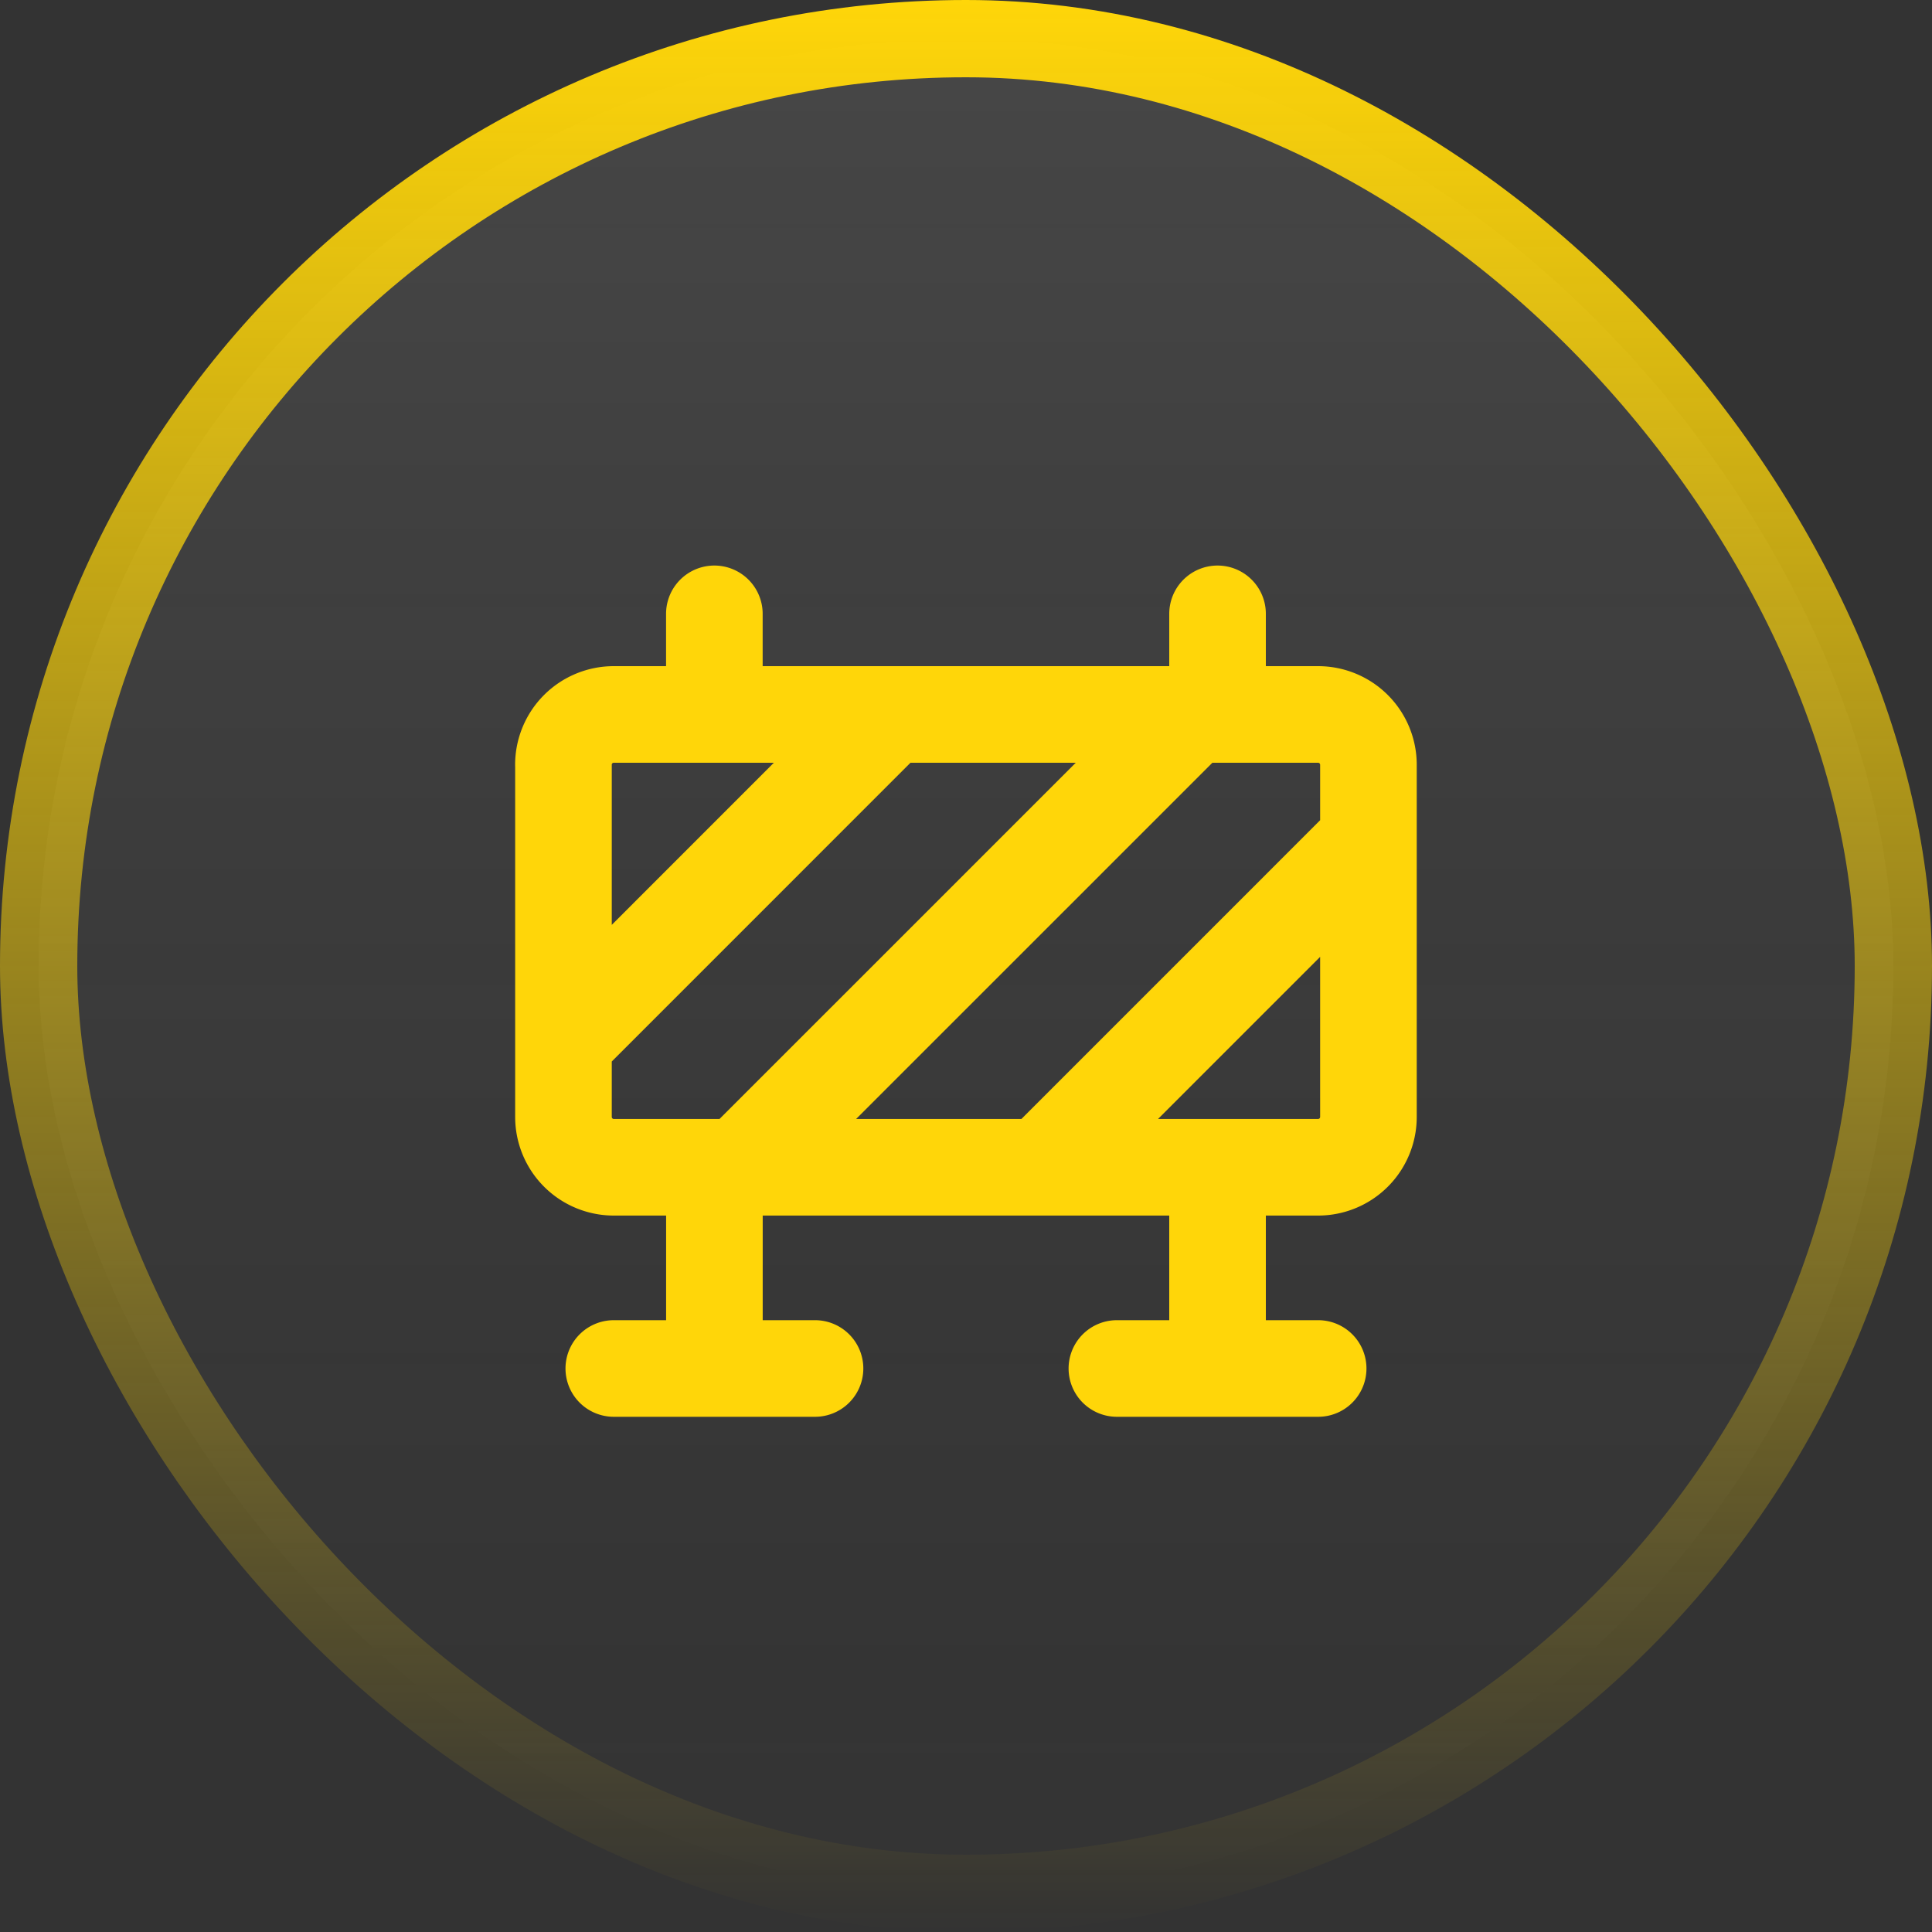
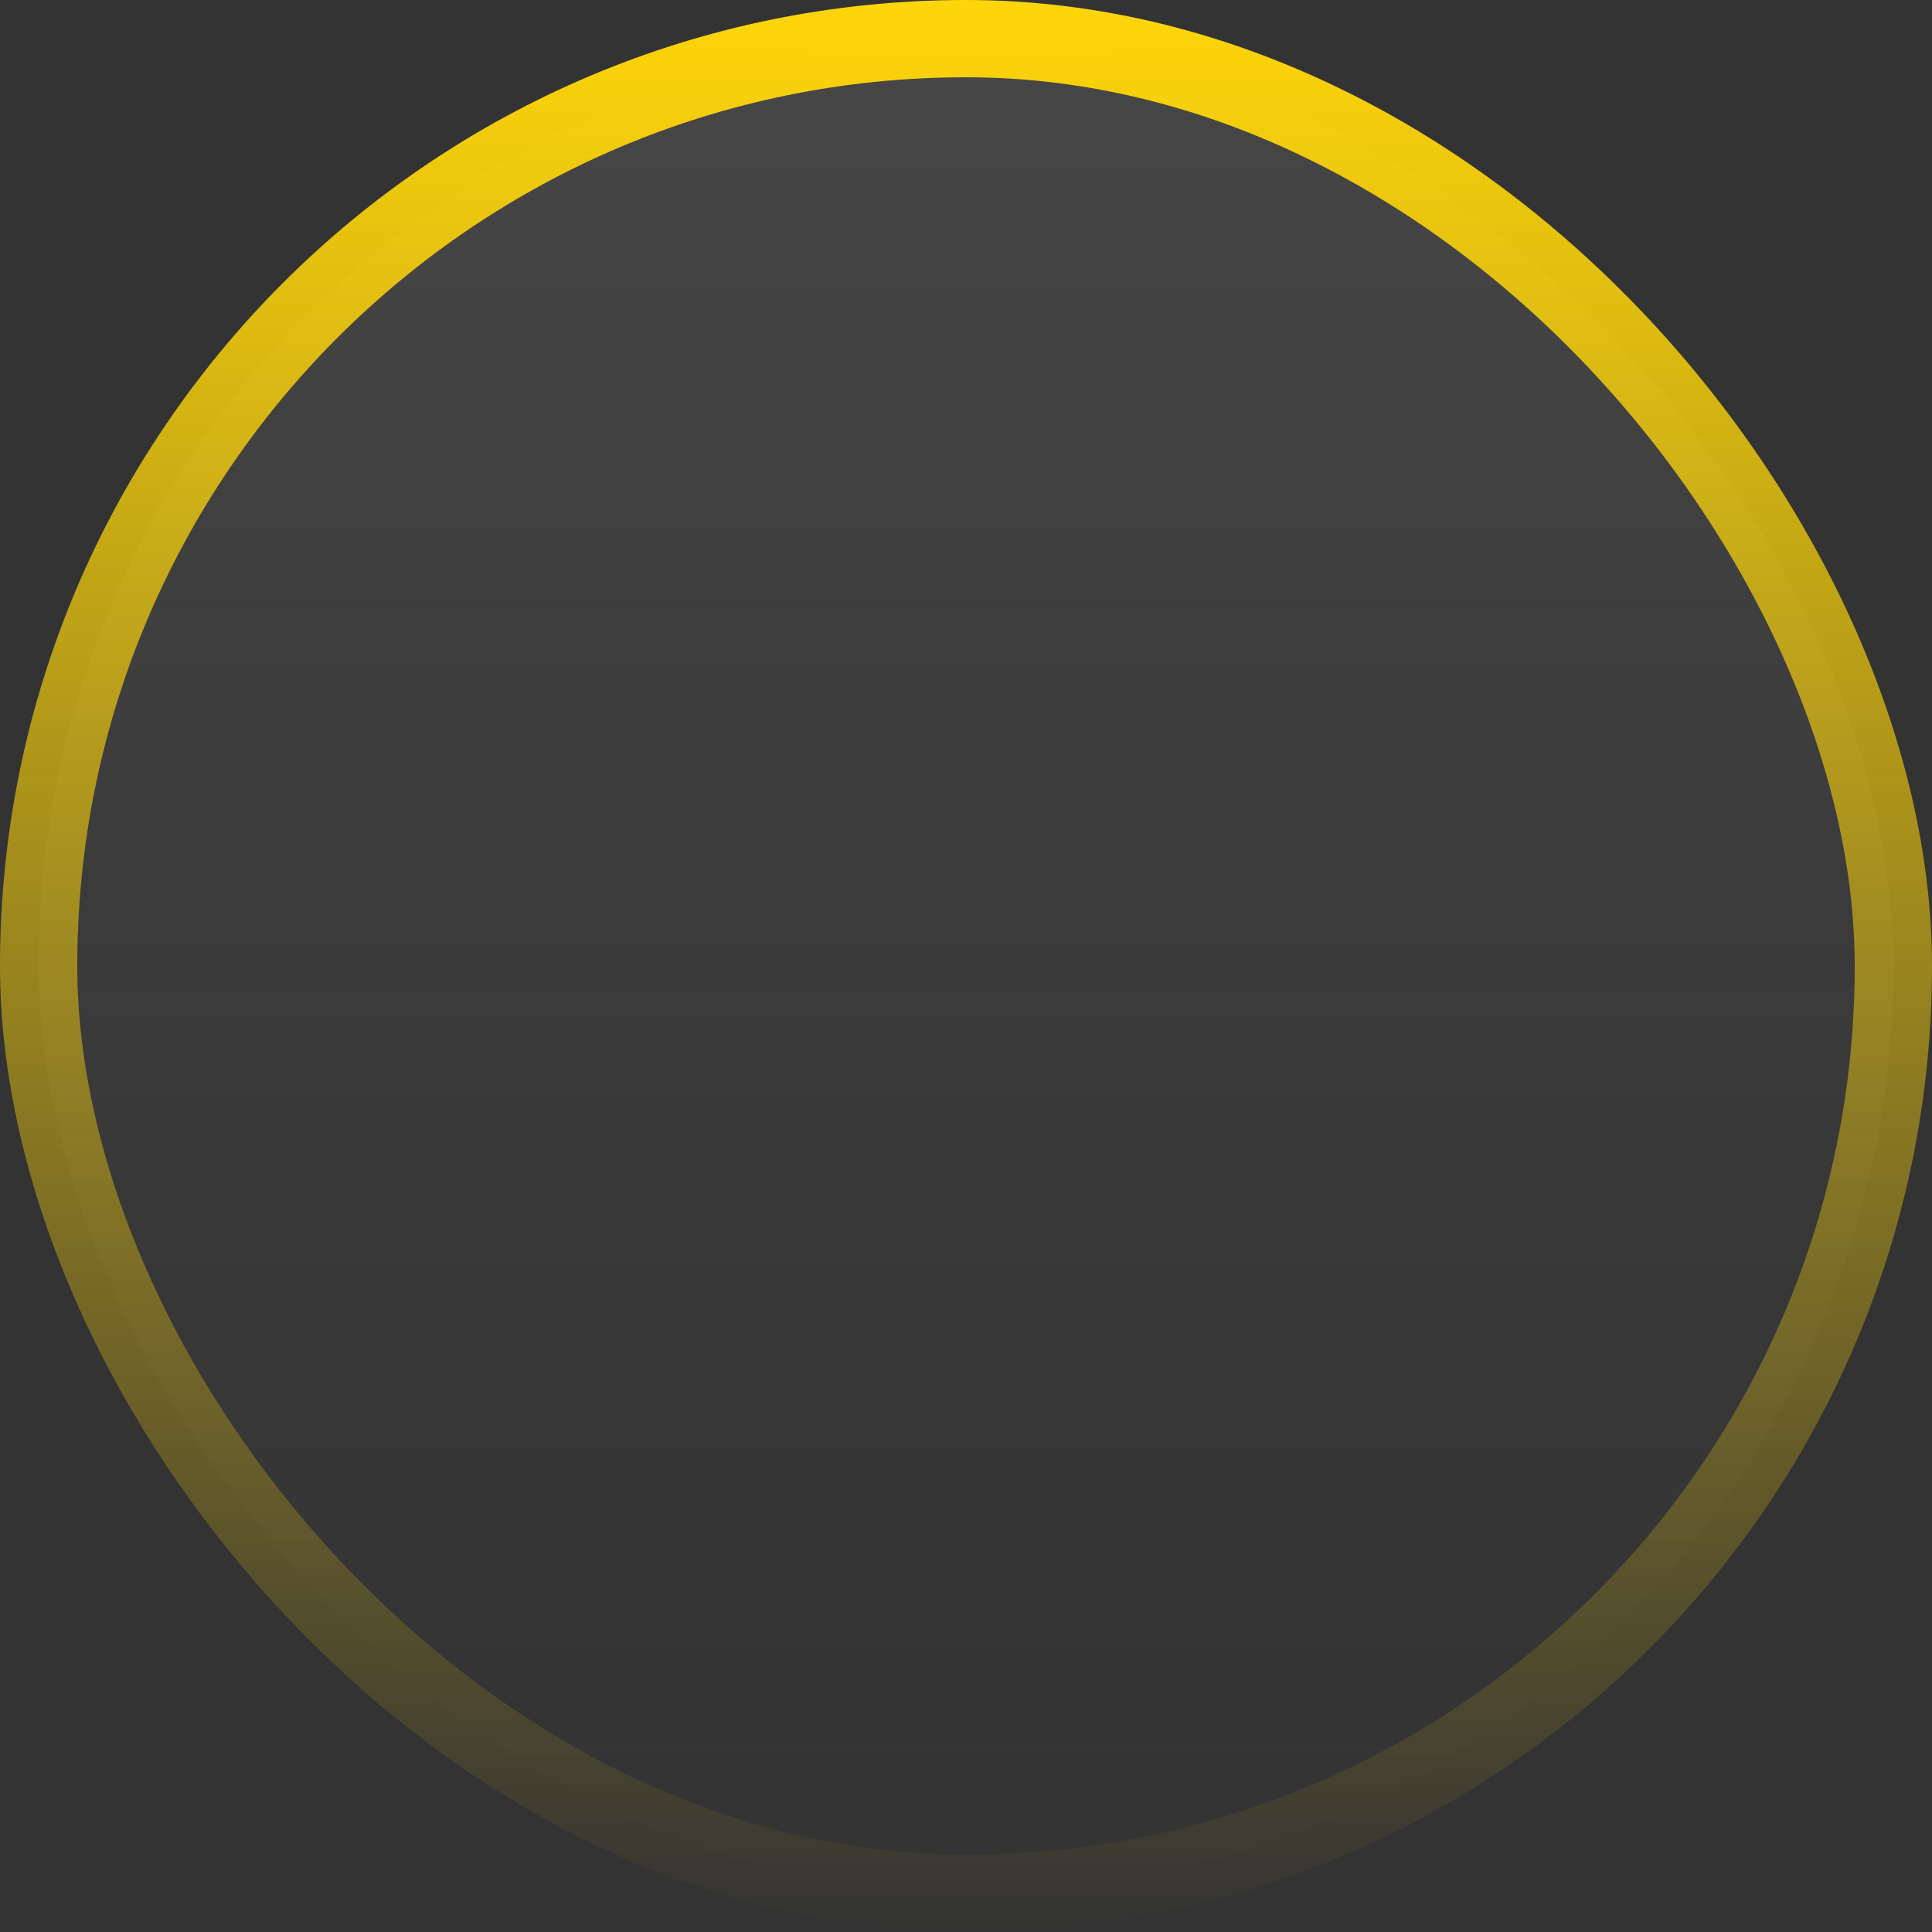
<svg xmlns="http://www.w3.org/2000/svg" width="40" height="40" fill="none">
  <rect width="100%" height="100%" fill="#333333" stroke="none" />
  <rect width="38.4" height="38.4" x=".8" y=".8" fill="url(#a)" fill-opacity=".1" rx="19.2" />
  <rect width="38.4" height="38.4" x=".8" y=".8" stroke="url(#b)" stroke-width="1.6" rx="19.2" />
-   <path stroke="#FFD609" stroke-linecap="round" stroke-linejoin="round" stroke-width="2" d="M14.791 24.167v4.166m.52-4.166 9.376-9.375m-3.125 9.375 6.77-6.771m-16.666 4.167 6.77-6.771m6.772 9.375v4.166m-12.5 0h4.166m6.25 0h4.167m-2.083-13.541v-2.083M14.79 14.792v-2.083m-3.125 3.125a1.042 1.042 0 0 1 1.042-1.042H27.29a1.042 1.042 0 0 1 1.042 1.042v7.291a1.042 1.042 0 0 1-1.042 1.042H12.708a1.042 1.042 0 0 1-1.042-1.042v-7.291Z" />
  <defs>
    <linearGradient id="a" x1="20" x2="20" y1="0" y2="40" gradientUnits="userSpaceOnUse">
      <stop stop-color="#fff" />
      <stop offset="1" stop-color="#999" stop-opacity="0" />
    </linearGradient>
    <linearGradient id="b" x1="20" x2="20" y1="0" y2="40" gradientUnits="userSpaceOnUse">
      <stop stop-color="#FFD609" />
      <stop offset="1" stop-color="#FFD609" stop-opacity="0" />
    </linearGradient>
  </defs>
</svg>